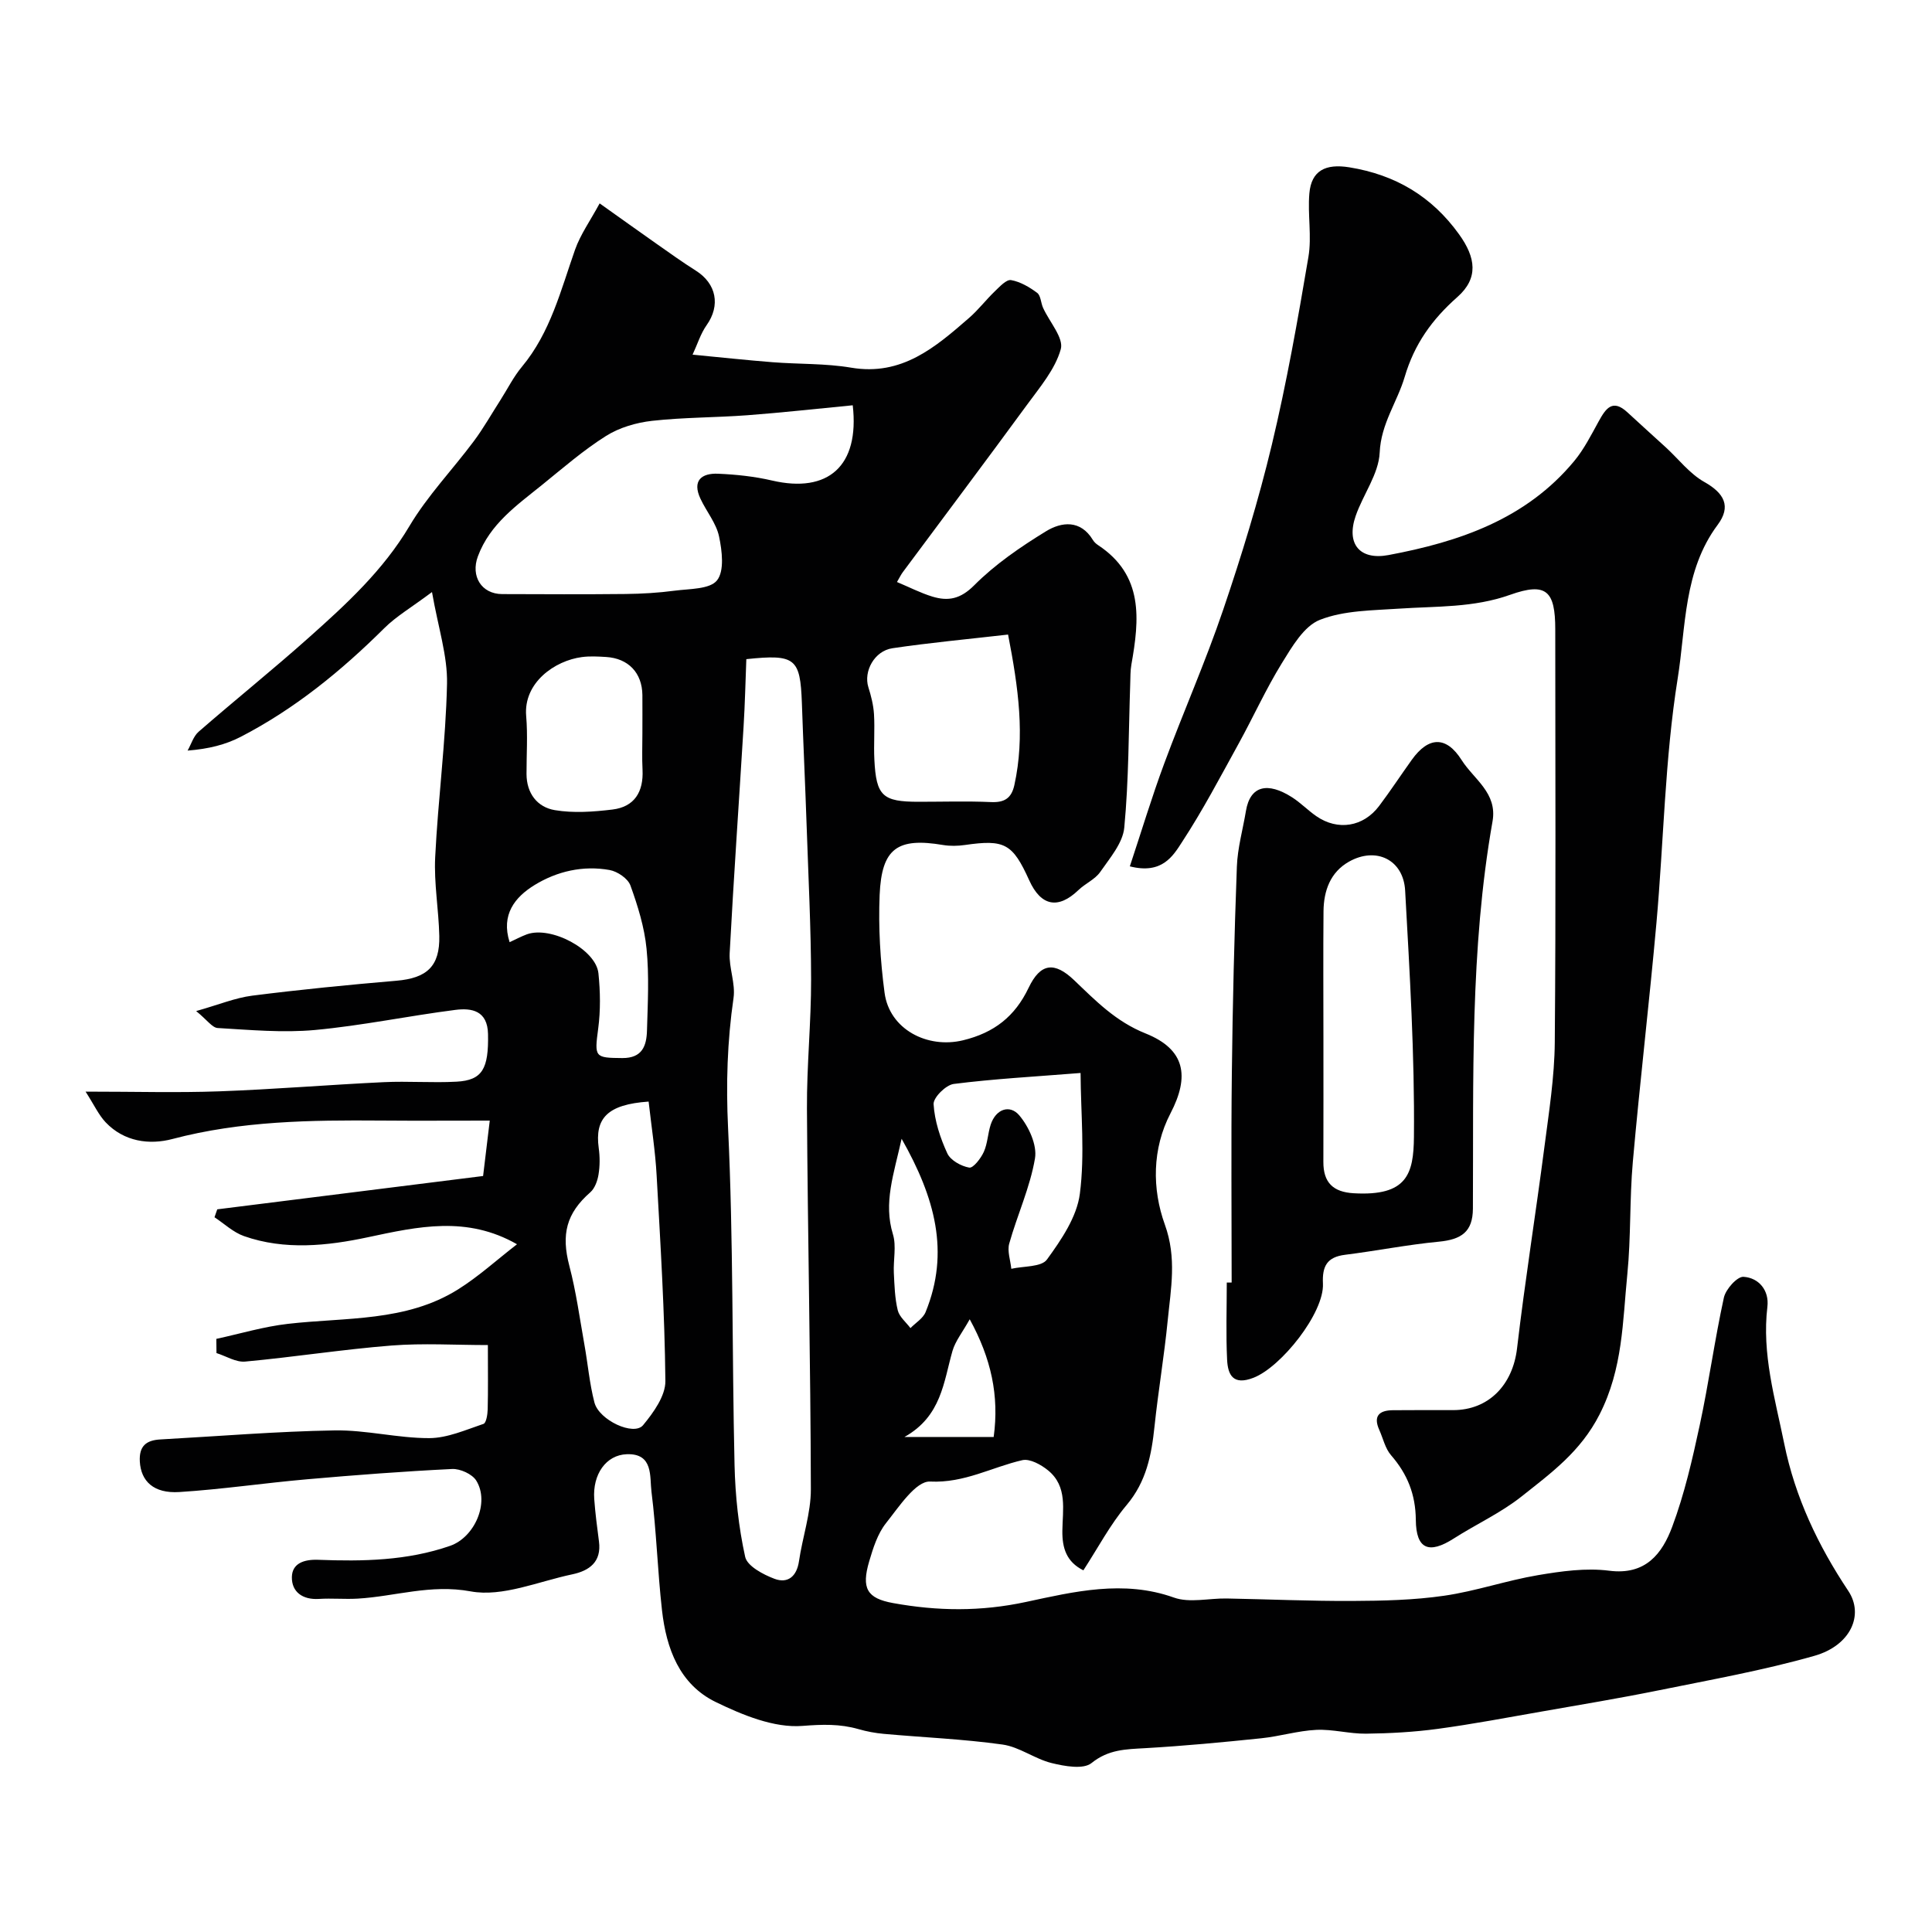
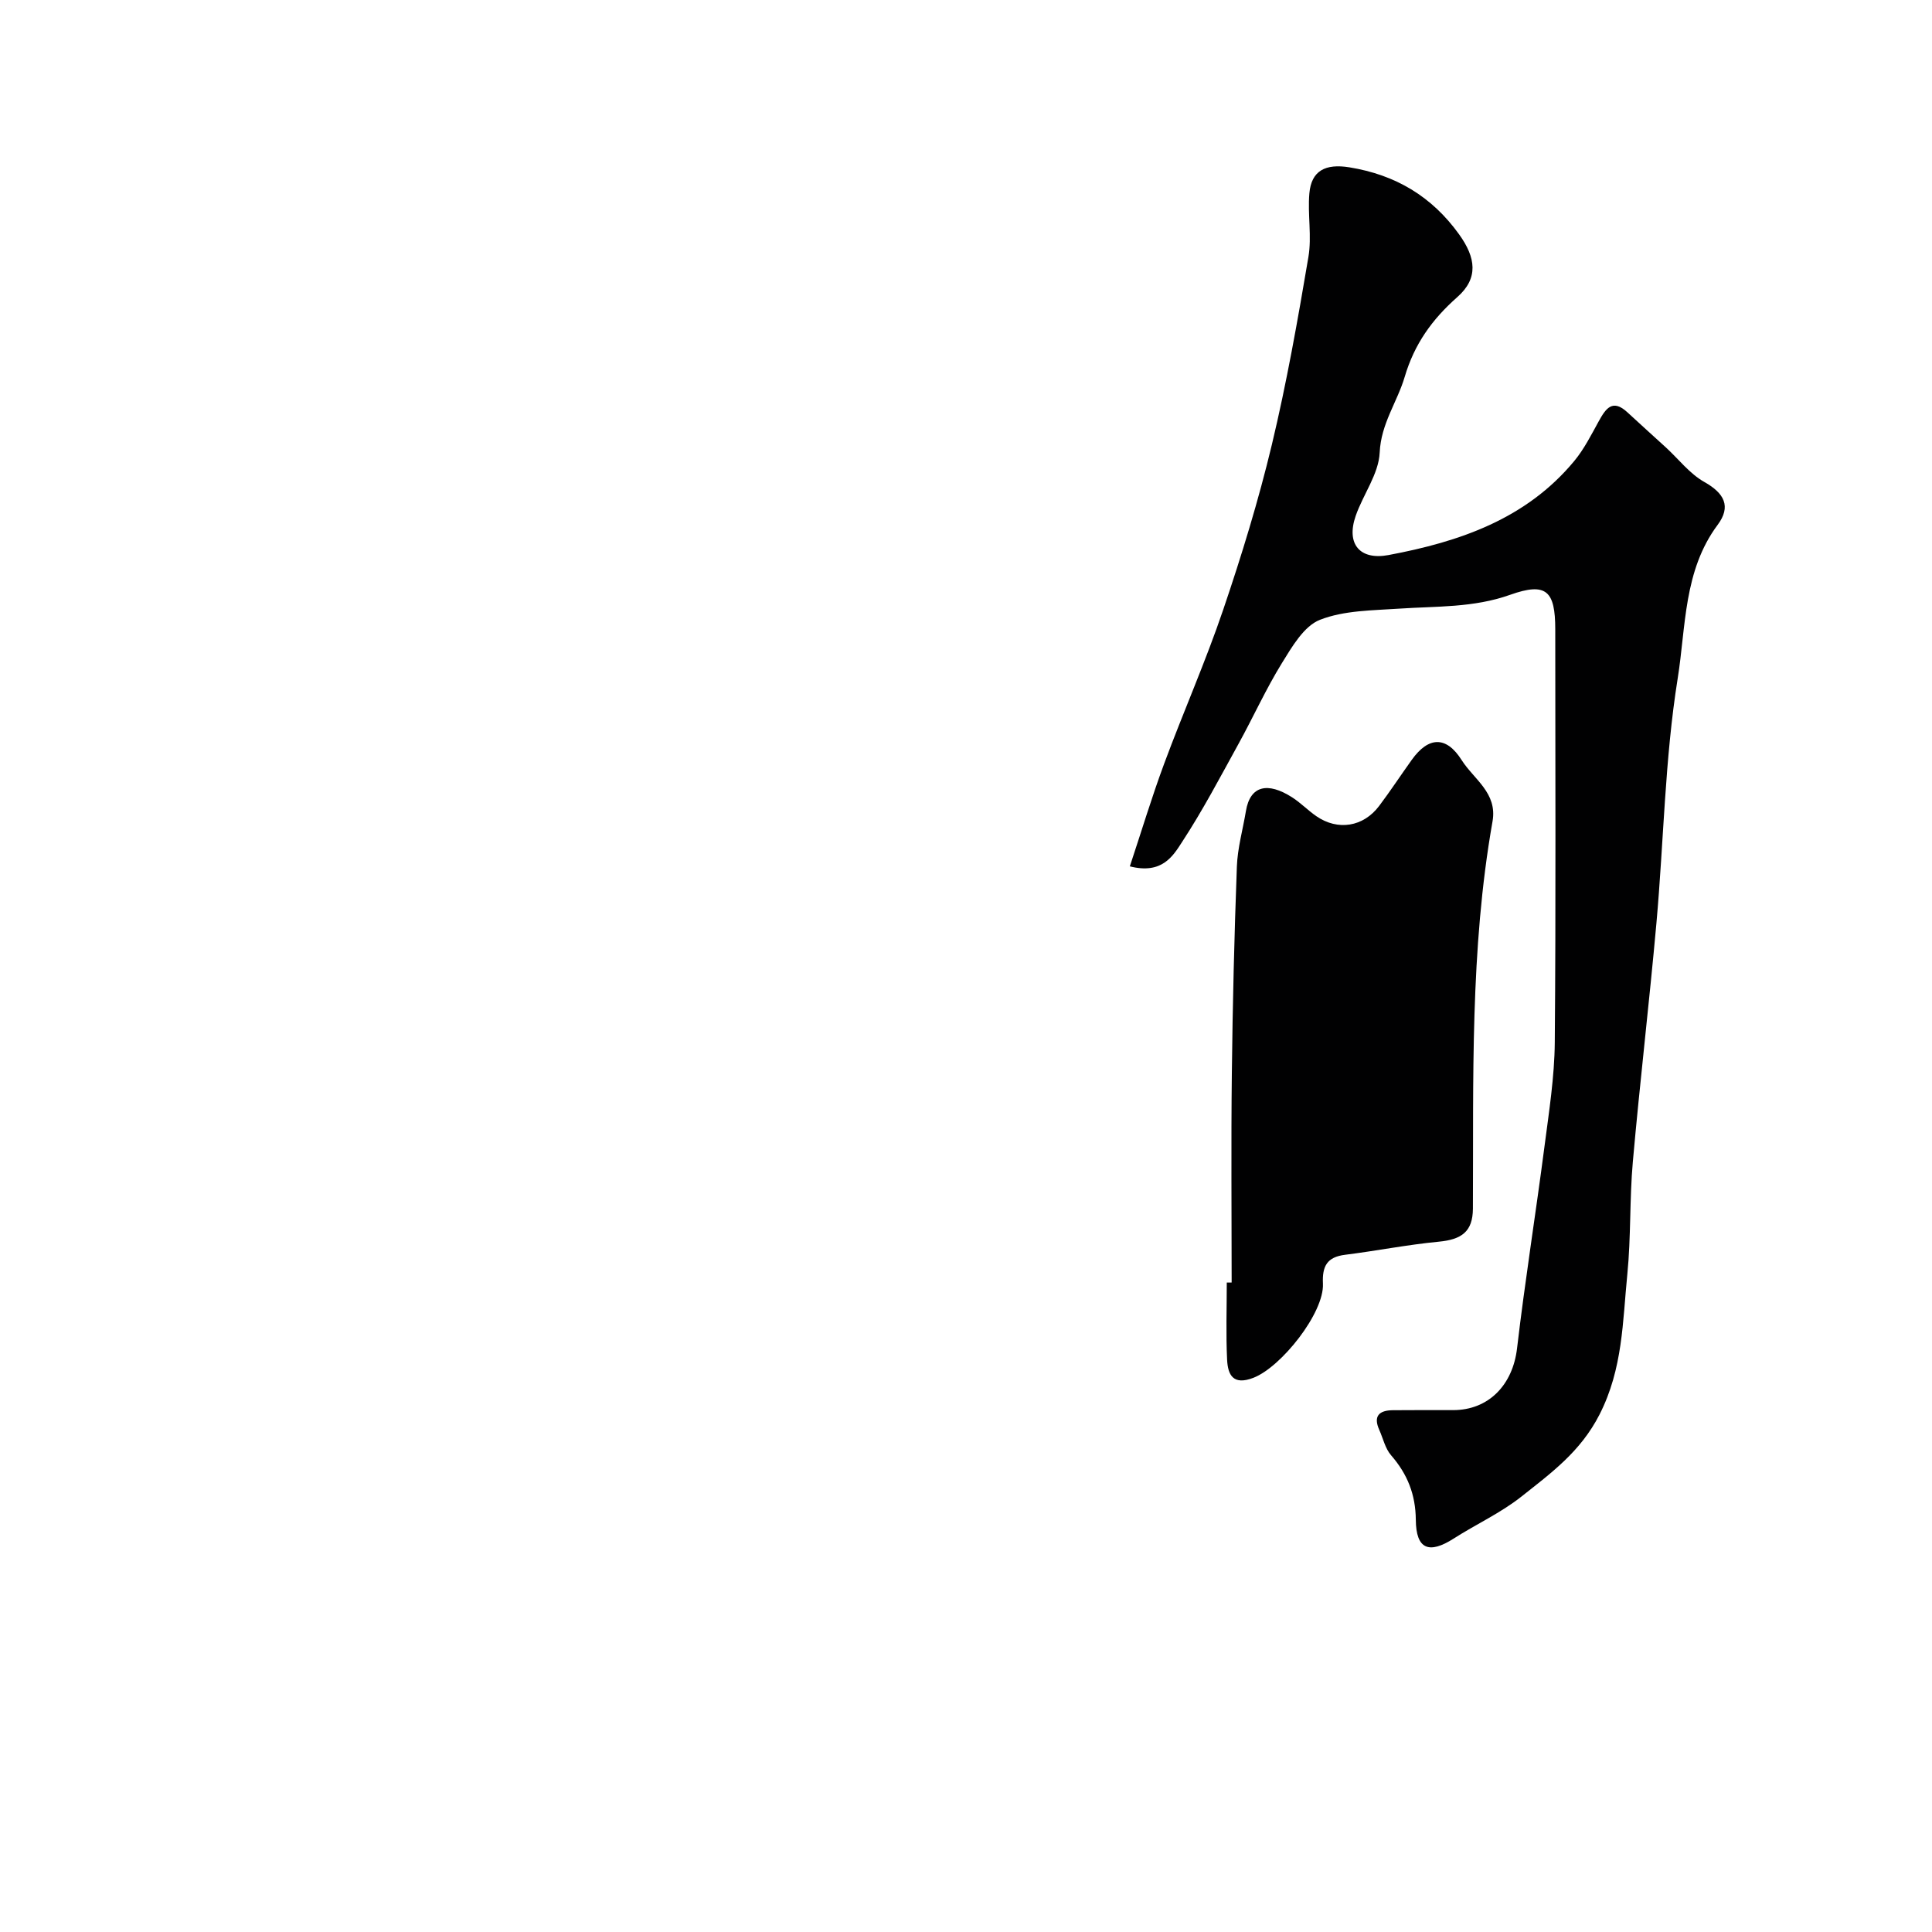
<svg xmlns="http://www.w3.org/2000/svg" enable-background="new 0 0 400 400" viewBox="0 0 400 400">
  <g fill="#010102">
-     <path d="m44.79 277.2c4.93-1.07 9.82-2.54 14.81-3.11 11.97-1.38 24.44-.37 35.23-7.13 4.26-2.67 8.02-6.11 12.21-9.35-10.38-5.93-20.43-3.68-30.93-1.44-8.31 1.77-17.16 2.72-25.6-.25-2.22-.78-4.08-2.57-6.1-3.9.19-.55.38-1.09.57-1.64 18.02-2.26 36.04-4.52 55.04-6.9.39-3.24.84-7.01 1.38-11.47-7.97 0-15.25.05-22.53-.01-14.51-.11-28.95.06-43.18 3.82-4.77 1.26-10 .56-13.81-3.45-1.45-1.53-2.37-3.57-4.16-6.36 10.34 0 18.99.25 27.63-.06 11.38-.41 22.73-1.36 34.1-1.9 5.01-.24 10.06.17 15.07-.1 5.37-.29 6.66-2.69 6.52-9.86-.1-4.85-3.36-5.44-6.78-5-9.71 1.24-19.33 3.26-29.06 4.16-6.64.61-13.42-.02-20.12-.41-1.14-.06-2.19-1.66-4.47-3.51 4.69-1.32 8.09-2.74 11.61-3.19 9.93-1.26 19.9-2.24 29.87-3.09 6.3-.54 9-2.99 8.86-9.28-.12-5.44-1.12-10.89-.85-16.3.59-11.97 2.19-23.91 2.45-35.88.13-5.8-1.83-11.65-3.11-19.01-4.29 3.21-7.41 5.02-9.88 7.48-8.91 8.85-18.54 16.71-29.72 22.49-3.13 1.62-6.63 2.51-11 2.85.75-1.32 1.21-2.97 2.28-3.9 7.56-6.58 15.38-12.86 22.86-19.53 7.75-6.91 15.35-13.89 20.79-23.05 3.73-6.28 8.93-11.68 13.33-17.58 2.02-2.71 3.69-5.68 5.52-8.53 1.47-2.3 2.7-4.8 4.44-6.88 5.91-7.1 8.04-15.83 11-24.24 1.11-3.14 3.12-5.95 5.09-9.58 4.45 3.16 8.11 5.79 11.8 8.38 2.67 1.87 5.32 3.78 8.08 5.52 4.32 2.71 5.16 7.23 2.27 11.31-1.24 1.75-1.89 3.92-2.91 6.11 6.08.58 11.3 1.15 16.54 1.56 5.43.43 10.95.23 16.28 1.13 10.5 1.78 17.44-4.22 24.43-10.3 1.92-1.67 3.49-3.74 5.33-5.51 1-.96 2.39-2.48 3.35-2.32 1.91.33 3.81 1.45 5.41 2.64.76.56.76 2.08 1.23 3.11 1.31 2.9 4.32 6.24 3.66 8.56-1.17 4.18-4.34 7.88-7.01 11.54-8.49 11.6-17.13 23.09-25.7 34.63-.38.51-.65 1.09-1.2 2.03 2.61 1.09 4.9 2.28 7.33 3.02 3.27.99 5.81.52 8.66-2.34 4.33-4.35 9.57-7.94 14.84-11.17 3.22-1.98 7.17-2.46 9.74 1.8.25.41.65.78 1.06 1.05 9.48 6.25 8.56 15.38 6.9 24.74-.23 1.29-.19 2.64-.24 3.96-.34 9.93-.29 19.9-1.23 29.78-.3 3.21-2.99 6.31-4.98 9.19-1.07 1.54-3.1 2.39-4.51 3.75-4.19 4.02-7.76 3.35-10.19-2.02-3.45-7.63-5.09-8.5-13.34-7.31-1.47.21-3.03.24-4.49 0-9.44-1.59-12.73.65-13.14 10.34-.28 6.73.13 13.56 1.02 20.25 1 7.57 8.86 11.63 16.25 9.84 6.44-1.56 10.74-4.93 13.57-10.86 2.46-5.16 5.36-5.47 9.44-1.57 4.47 4.27 8.62 8.55 14.77 11.01 8.25 3.3 9.16 8.88 5.17 16.54-3.82 7.34-3.83 15.67-1.17 23.04 2.5 6.91 1.24 13.27.59 19.86-.72 7.33-1.96 14.6-2.73 21.92-.62 5.93-1.69 11.44-5.77 16.28-3.42 4.06-5.94 8.88-8.96 13.52-3.51-1.75-4.39-4.62-4.35-8.17.05-4.39 1.11-9.19-2.94-12.51-1.45-1.19-3.78-2.48-5.34-2.13-6.34 1.45-11.98 4.77-19.11 4.43-2.94-.14-6.46 5.26-9.13 8.62-1.73 2.18-2.66 5.14-3.47 7.89-1.65 5.6-.47 7.67 4.95 8.65 9.17 1.66 18.11 1.79 27.54-.24 9.85-2.11 20.17-4.63 30.6-.9 3.25 1.16 7.27.12 10.93.19 8.66.16 17.31.55 25.96.51 6.36-.03 12.78-.17 19.05-1.08 6.54-.94 12.9-3.16 19.43-4.26 4.85-.82 9.94-1.54 14.75-.92 7.56.97 10.97-3.55 13.04-9.09 2.54-6.8 4.18-13.97 5.71-21.09 1.88-8.74 3.08-17.63 4.99-26.36.38-1.74 2.76-4.4 4.07-4.31 3.19.21 5.34 2.83 4.94 6.2-1.17 9.76 1.58 18.97 3.48 28.32 2.26 11.13 7.01 21.11 13.27 30.51 3.3 4.96.5 11.3-7.01 13.44-10.6 3.02-21.51 4.96-32.33 7.16-7.98 1.62-16.03 2.95-24.05 4.36-7.21 1.26-14.41 2.63-21.66 3.61-4.89.66-9.86.93-14.79.99-3.43.04-6.89-.95-10.3-.79-3.82.18-7.58 1.35-11.39 1.74-8 .83-16.02 1.59-24.05 2.05-3.98.23-7.58.24-11.1 3.08-1.7 1.37-5.59.66-8.27 0-3.49-.86-6.66-3.34-10.15-3.83-8.13-1.14-16.38-1.47-24.57-2.21-1.77-.16-3.55-.49-5.25-.98-3.86-1.11-7.49-.99-11.6-.67-5.86.46-12.38-2.23-17.96-4.94-7.51-3.65-10.24-11.09-11.13-18.99-.92-8.17-1.15-16.41-2.18-24.56-.39-3.09.44-7.96-5.11-7.76-4.31.15-7.1 4.18-6.74 9.27.21 2.94.6 5.87.98 8.79.56 4.25-2.01 6.07-5.53 6.81-7.01 1.47-14.44 4.74-21.02 3.53-8.34-1.54-15.65 1.05-23.43 1.5-2.66.15-5.34-.11-8 .06-3.38.21-5.66-1.45-5.6-4.54.06-2.83 2.51-3.67 5.44-3.56 9.23.35 18.43.2 27.32-2.89 5.08-1.77 8.23-8.94 5.42-13.5-.84-1.36-3.33-2.49-5-2.41-10.03.49-20.04 1.25-30.04 2.13-8.82.77-17.6 2.08-26.43 2.64-5.36.34-7.95-2.27-8.19-6.29-.19-3.27 1.35-4.44 4.27-4.6 12.02-.66 24.04-1.67 36.06-1.87 6.51-.11 13.05 1.61 19.58 1.6 3.76-.01 7.55-1.71 11.24-2.95.57-.19.84-1.94.87-2.98.1-3.99.04-7.98.04-13.34-6.76 0-13.41-.42-19.98.1-10.11.8-20.16 2.39-30.27 3.32-1.91.18-3.96-1.14-5.94-1.76-.01-.99-.02-1.97-.03-2.94zm109.73-140.73c-.18 4.55-.28 9.26-.57 13.96-.95 15.64-2.05 31.27-2.88 46.91-.16 3.07 1.23 6.29.8 9.28-1.3 8.97-1.57 17.8-1.13 26.93 1.11 23.23.8 46.52 1.34 69.78.15 6.36.83 12.8 2.2 19 .42 1.91 3.72 3.66 6.06 4.54 2.76 1.04 4.62-.48 5.08-3.64.73-4.99 2.47-9.94 2.46-14.9-.06-26.27-.65-52.53-.81-78.8-.05-8.93.88-17.87.86-26.8-.02-10.63-.57-21.27-.93-31.9-.29-8.43-.69-16.86-.98-25.3-.34-9.24-1.33-10.13-11.5-9.06zm22.03-52.56c-7.47.72-14.63 1.52-21.81 2.06-6.57.49-13.2.43-19.74 1.16-3.28.37-6.77 1.39-9.53 3.13-4.67 2.94-8.9 6.62-13.21 10.11-5.22 4.22-10.82 8.09-13.32 14.82-1.52 4.09.72 7.79 5.03 7.81 8.51.03 17.03.07 25.54-.02 3.41-.04 6.83-.24 10.21-.69 3.05-.4 7.24-.27 8.73-2.13 1.56-1.96 1.05-6.12.42-9.1-.58-2.75-2.62-5.17-3.85-7.81-1.75-3.74.22-5.32 3.66-5.17 3.74.16 7.53.56 11.17 1.41 11.61 2.7 18.14-3.01 16.7-15.58zm-42.26 144.16c-8.56.59-11.17 3.48-10.33 9.62.25 1.8.25 3.69-.04 5.47-.21 1.3-.76 2.86-1.7 3.69-4.97 4.35-6.06 8.71-4.34 15.25 1.4 5.33 2.14 10.83 3.11 16.26.72 4 1.06 8.09 2.08 12.01.96 3.68 8.16 7 10.07 4.7 2.15-2.6 4.65-6.07 4.62-9.14-.14-14.18-1.02-28.36-1.81-42.54-.27-5-1.06-9.99-1.66-15.32zm74.42-96.69c-8.38.96-16.19 1.68-23.94 2.83-3.76.56-6 4.8-4.99 8.05.57 1.81 1.05 3.7 1.17 5.58.19 3.15-.08 6.32.08 9.47.38 7.5 1.7 8.69 9.17 8.69 4.98 0 9.98-.16 14.95.06 2.79.13 4.25-.77 4.86-3.5 2.24-10.17.84-20.16-1.3-31.18zm-75.71 20.52c0-2.66.02-5.33 0-7.99-.05-4.6-2.9-7.61-7.53-7.89-1.66-.1-3.35-.2-4.99.02-5.61.73-12.14 5.3-11.54 12.22.34 3.96.06 7.98.07 11.98.01 4.03 2.24 6.88 5.86 7.49 3.86.65 7.97.35 11.9-.12 4.6-.55 6.48-3.67 6.26-8.22-.13-2.49-.03-4.99-.03-7.49zm90.72 70.25c-9.68.77-18.01 1.22-26.26 2.27-1.63.21-4.25 2.82-4.17 4.19.21 3.46 1.37 6.99 2.84 10.18.66 1.44 2.86 2.66 4.54 2.95.82.14 2.4-1.9 3.01-3.24.79-1.74.83-3.8 1.43-5.65 1.07-3.27 3.97-4.22 5.91-1.94 1.97 2.32 3.74 6.16 3.26 8.94-1.02 6-3.67 11.71-5.33 17.62-.44 1.57.26 3.47.43 5.22 2.54-.58 6.23-.33 7.38-1.92 2.97-4.08 6.19-8.81 6.81-13.6 1.06-8.17.2-16.6.15-25.02zm-118.21-27.08c1.26-.58 2.39-1.19 3.58-1.63 4.97-1.79 14.3 3.13 14.81 8.08.39 3.78.45 7.69-.05 11.44-.79 5.92-.74 6.06 4.98 6.1 4.16.03 5.03-2.54 5.12-5.7.16-5.65.47-11.34-.09-16.94-.44-4.45-1.81-8.87-3.34-13.1-.52-1.43-2.68-2.9-4.3-3.19-5.5-.99-10.89.25-15.55 3.11-4.06 2.5-6.98 6.12-5.16 11.83zm81.16 40.7c-1.64 7.41-3.79 13.26-1.8 19.77.75 2.45.06 5.33.19 8 .13 2.59.2 5.24.81 7.74.33 1.36 1.72 2.47 2.63 3.69 1.07-1.1 2.61-2.01 3.14-3.33 5.04-12.37 1.95-23.68-4.97-35.87zm.59 61.74h18.47c1.17-8.56-.52-16.26-4.96-24.37-1.48 2.67-2.97 4.49-3.57 6.56-1.84 6.42-2.27 13.51-9.94 17.81z" />
    <path d="m233.92 179.37c2.42-7.28 4.55-14.37 7.12-21.29 3.95-10.67 8.57-21.1 12.22-31.87 3.81-11.22 7.3-22.61 10.06-34.13 3.07-12.82 5.37-25.85 7.57-38.86.73-4.28-.18-8.81.2-13.18.41-4.74 3.37-6.19 8.27-5.4 9.53 1.54 17.07 6 22.73 13.88 3.47 4.82 4.06 9.08-.36 12.98-5.25 4.64-8.9 9.74-10.9 16.52-1.55 5.24-4.91 9.67-5.18 15.67-.2 4.44-3.43 8.68-4.97 13.12-2.01 5.79.83 9.22 6.79 8.11 14.68-2.75 28.48-7.44 38.45-19.46 2.04-2.46 3.52-5.41 5.08-8.24 1.44-2.6 2.83-4.73 5.93-1.86 2.65 2.46 5.34 4.86 8 7.3 2.62 2.41 4.9 5.42 7.92 7.12 4.16 2.34 5.62 5.07 2.76 8.9-7.07 9.49-6.55 21.11-8.26 31.77-2.67 16.68-2.89 33.75-4.4 50.62-1.48 16.51-3.43 32.97-4.89 49.48-.69 7.73-.37 15.56-1.14 23.28-.98 9.8-.91 19.52-5.75 29.02-3.94 7.73-10.05 12.13-16.15 16.98-4.28 3.4-9.39 5.73-14.03 8.7-5.14 3.29-7.81 2.24-7.86-3.86-.05-5.27-1.74-9.48-5.12-13.37-1.22-1.4-1.65-3.48-2.44-5.24-1.3-2.88-.03-4.06 2.78-4.09 4.17-.04 8.33-.02 12.5-.02 7.4 0 12.36-5.26 13.24-12.8 1.64-13.96 3.87-27.85 5.68-41.8.93-7.16 2.07-14.37 2.13-21.56.24-28.49.1-56.98.1-85.48 0-7.95-1.82-9.84-9.35-7.16-7.59 2.7-15.23 2.34-22.93 2.86-5.55.38-11.43.35-16.45 2.32-3.31 1.3-5.76 5.56-7.86 8.95-3.32 5.38-5.94 11.2-9 16.75-3.76 6.82-7.39 13.74-11.64 20.24-1.93 3-4.19 6.79-10.85 5.1z" />
-     <path d="m255 265.53c0-14.43-.13-28.87.04-43.3.16-14.27.51-28.54 1.04-42.8.14-3.86 1.24-7.69 1.88-11.54.88-5.26 4.51-6.03 9.53-2.83 1.79 1.14 3.29 2.71 5.04 3.92 4.45 3.07 9.73 2.23 13-2.11 2.35-3.12 4.5-6.4 6.78-9.58 3.46-4.82 7.13-4.95 10.31.08 2.52 3.98 7.44 6.79 6.39 12.7-4.69 26.55-3.92 53.39-4.06 80.17-.03 4.76-2.33 6.39-7.08 6.84-6.49.62-12.91 1.9-19.39 2.71-3.75.47-4.75 2.37-4.58 5.98.28 6.05-8.64 17.27-14.4 19.49-4.18 1.61-5.28-.57-5.44-3.73-.26-5.32-.07-10.66-.07-15.99.35-.01.68-.01 1.01-.01zm19-50.94c0 8.65.02 17.31-.01 25.96-.02 4.26 1.98 6.25 6.28 6.5 11.04.64 12.4-3.99 12.47-11.66.16-16.99-.88-34.01-1.82-51-.35-6.41-6.03-9.15-11.63-5.99-3.86 2.18-5.22 6.01-5.27 10.23-.08 8.65-.02 17.31-.02 25.96z" />
+     <path d="m255 265.53c0-14.43-.13-28.87.04-43.3.16-14.27.51-28.54 1.04-42.8.14-3.86 1.24-7.69 1.88-11.54.88-5.26 4.51-6.03 9.53-2.83 1.79 1.14 3.29 2.71 5.04 3.92 4.45 3.07 9.73 2.23 13-2.11 2.35-3.12 4.5-6.4 6.78-9.58 3.46-4.82 7.13-4.95 10.31.08 2.52 3.98 7.44 6.79 6.39 12.7-4.69 26.55-3.92 53.39-4.06 80.17-.03 4.76-2.33 6.39-7.08 6.84-6.49.62-12.91 1.9-19.39 2.71-3.75.47-4.75 2.37-4.58 5.98.28 6.05-8.64 17.27-14.4 19.49-4.18 1.61-5.28-.57-5.44-3.73-.26-5.32-.07-10.66-.07-15.99.35-.01.68-.01 1.01-.01zm19-50.94z" />
  </g>
</svg>